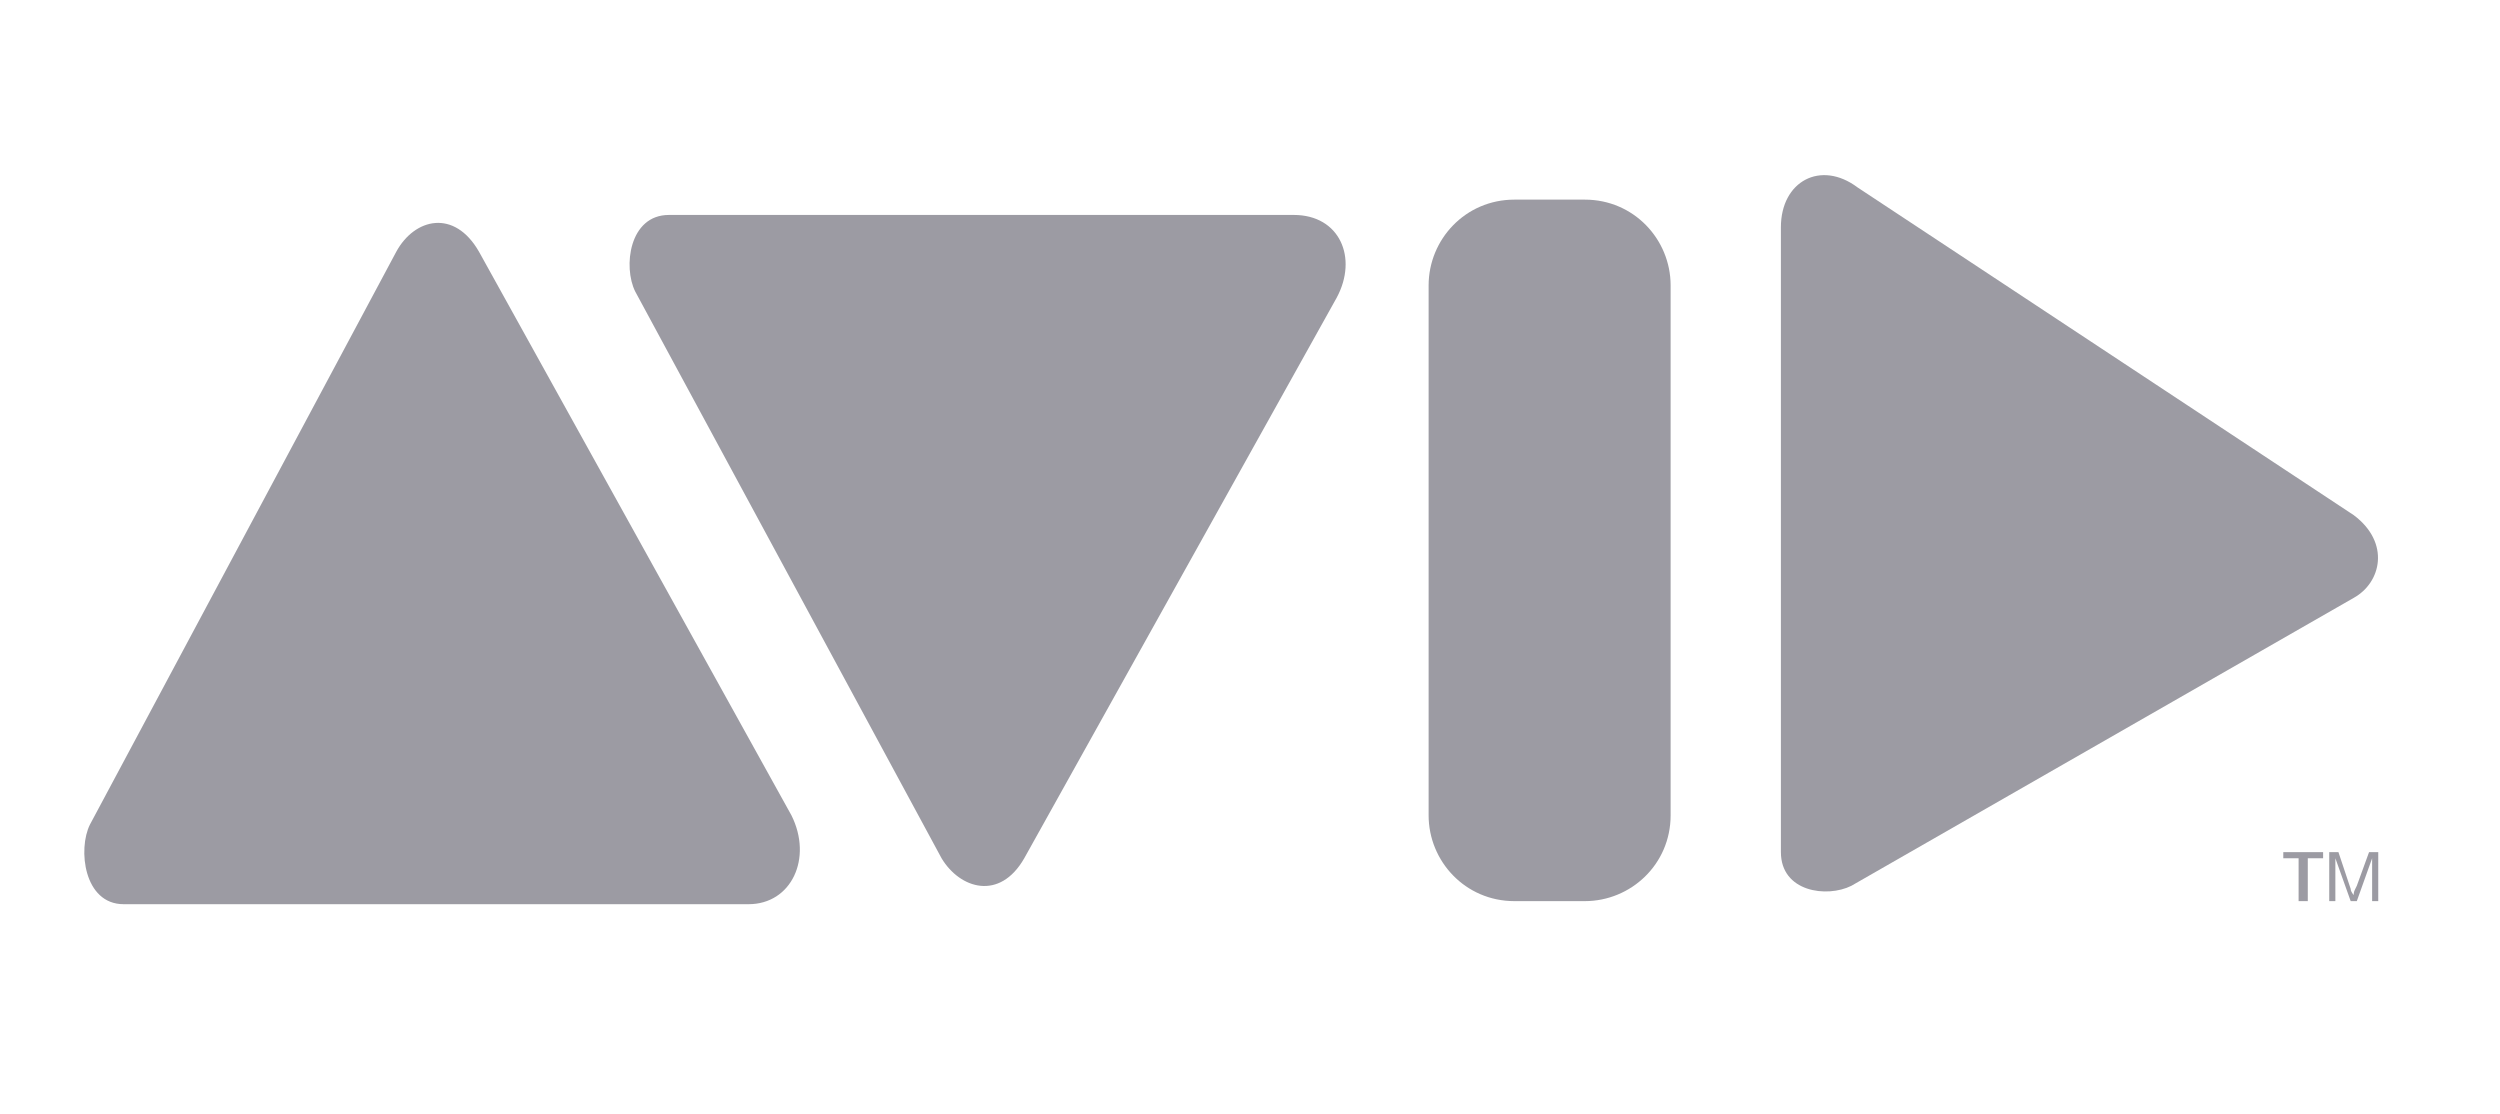
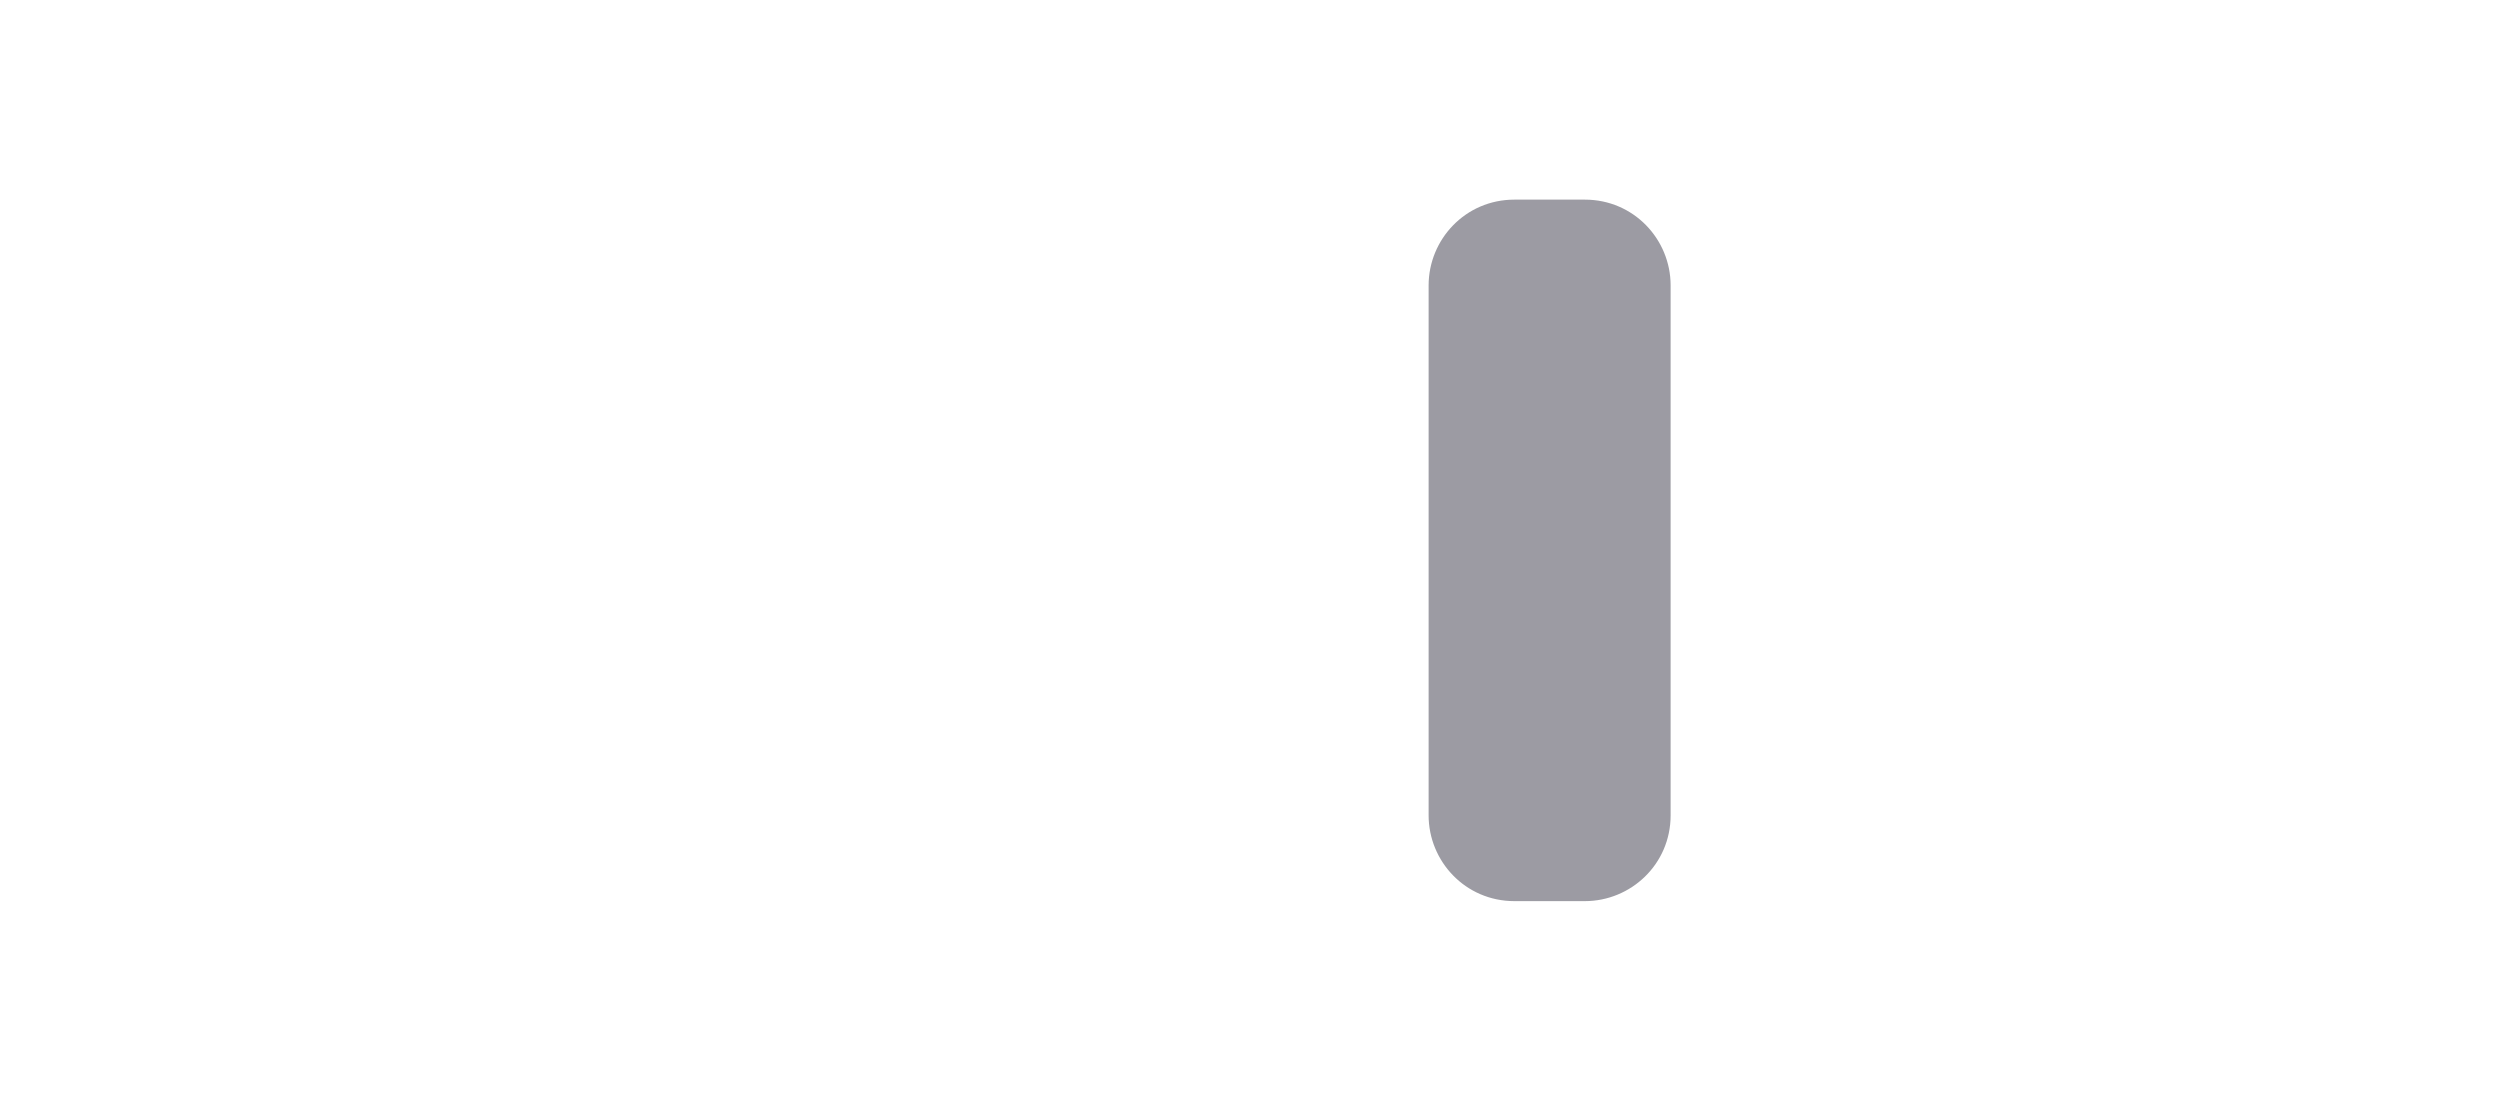
<svg xmlns="http://www.w3.org/2000/svg" xmlns:ns1="http://www.inkscape.org/namespaces/inkscape" xmlns:ns2="http://sodipodi.sourceforge.net/DTD/sodipodi-0.dtd" version="1.1" id="svg2" x="0px" y="0px" viewBox="0 0 121.6 54.2" style="enable-background:new 0 0 121.6 54.2;" xml:space="preserve">
  <style type="text/css">
	.st0{opacity:0.5;}
	.st1{fill:#393847;}
</style>
  <defs>
    <ns1:perspective id="perspective10" ns1:persp3d-origin="372.04724 : 350.78739 : 1" ns1:vp_x="0 : 526.18109 : 1" ns1:vp_y="0 : 1000 : 0" ns1:vp_z="744.09448 : 526.18109 : 1" ns2:type="inkscape:persp3d">
		</ns1:perspective>
    <ns1:perspective id="perspective2390" ns1:persp3d-origin="372.04724 : 350.78739 : 1" ns1:vp_x="0 : 526.18109 : 1" ns1:vp_y="0 : 1000 : 0" ns1:vp_z="744.09448 : 526.18109 : 1" ns2:type="inkscape:persp3d">
		</ns1:perspective>
    <ns1:perspective id="perspective2412" ns1:persp3d-origin="372.04724 : 350.78739 : 1" ns1:vp_x="0 : 526.18109 : 1" ns1:vp_y="0 : 1000 : 0" ns1:vp_z="744.09448 : 526.18109 : 1" ns2:type="inkscape:persp3d">
		</ns1:perspective>
    <ns1:perspective id="perspective2515" ns1:persp3d-origin="372.04724 : 350.78739 : 1" ns1:vp_x="0 : 526.18109 : 1" ns1:vp_y="0 : 1000 : 0" ns1:vp_z="744.09448 : 526.18109 : 1" ns2:type="inkscape:persp3d">
		</ns1:perspective>
    <ns1:perspective id="perspective2423" ns1:persp3d-origin="372.04724 : 350.78739 : 1" ns1:vp_x="0 : 526.18109 : 1" ns1:vp_y="0 : 1000 : 0" ns1:vp_z="744.09448 : 526.18109 : 1" ns2:type="inkscape:persp3d">
		</ns1:perspective>
  </defs>
  <ns2:namedview bordercolor="#666666" borderopacity="1.0" gridtolerance="10000" guidetolerance="10" id="base" ns1:current-layer="g2477" ns1:cx="57.511341" ns1:cy="34.576611" ns1:document-units="px" ns1:guide-bbox="true" ns1:pageopacity="0.0" ns1:pageshadow="2" ns1:window-height="721" ns1:window-width="1024" ns1:window-x="-4" ns1:window-y="-4" ns1:zoom="5.6260348" objecttolerance="10" pagecolor="#ffffff" showgrid="false" showguides="true">
	</ns2:namedview>
  <g id="layer1" transform="translate(-456.755,-603.054)" ns1:groupmode="layer" ns1:label="Layer 1" class="st0">
    <g id="g2483" transform="matrix(1.49,0,0,1.49,-218.161,-323.403)">
      <g id="g2477">
-         <path id="rect2418" ns2:nodetypes="csssssz" class="st1" d="M477.4,651.3l-20.4,0c-1.3,0-1.5-1.8-1.1-2.6l10-18.7     c0.6-1.1,1.9-1.4,2.7,0l10.2,18.4C479.5,649.8,478.8,651.3,477.4,651.3z" />
        <path id="rect2425" class="st1" d="M502.4,628.3h2.3c1.6,0,2.8,1.3,2.8,2.8v17.3c0,1.6-1.3,2.8-2.8,2.8h-2.3     c-1.6,0-2.8-1.3-2.8-2.8v-17.3C499.6,629.6,500.8,628.3,502.4,628.3z" />
-         <path id="path2521" ns2:nodetypes="csssssz" class="st1" d="M495.2,628.8h-20.4c-1.3,0-1.5,1.7-1.1,2.5l10,18.5     c0.6,1,1.9,1.4,2.7,0l10.2-18.3C497.3,630.2,496.7,628.8,495.2,628.8z" />
-         <path id="path2523" ns2:nodetypes="csssssz" class="st1" d="M511.1,629.2v20.4c0,1.3,1.5,1.5,2.3,1.1l16.4-9.4     c0.9-0.5,1.2-1.8,0-2.7l-16.2-10.7C512.4,627,511.1,627.7,511.1,629.2z" />
-         <path id="text2525" class="st1" d="M528,651.2v-1.4h-0.5v-0.2h1.3v0.2h-0.5v1.4H528z M529,651.2v-1.6h0.3l0.4,1.2     c0,0.1,0.1,0.2,0.1,0.2c0-0.1,0-0.1,0.1-0.3l0.4-1.1h0.3v1.6h-0.2v-1.4l-0.5,1.4h-0.2l-0.5-1.4v1.4H529z" />
      </g>
      <g id="g2463">
		</g>
    </g>
  </g>
</svg>